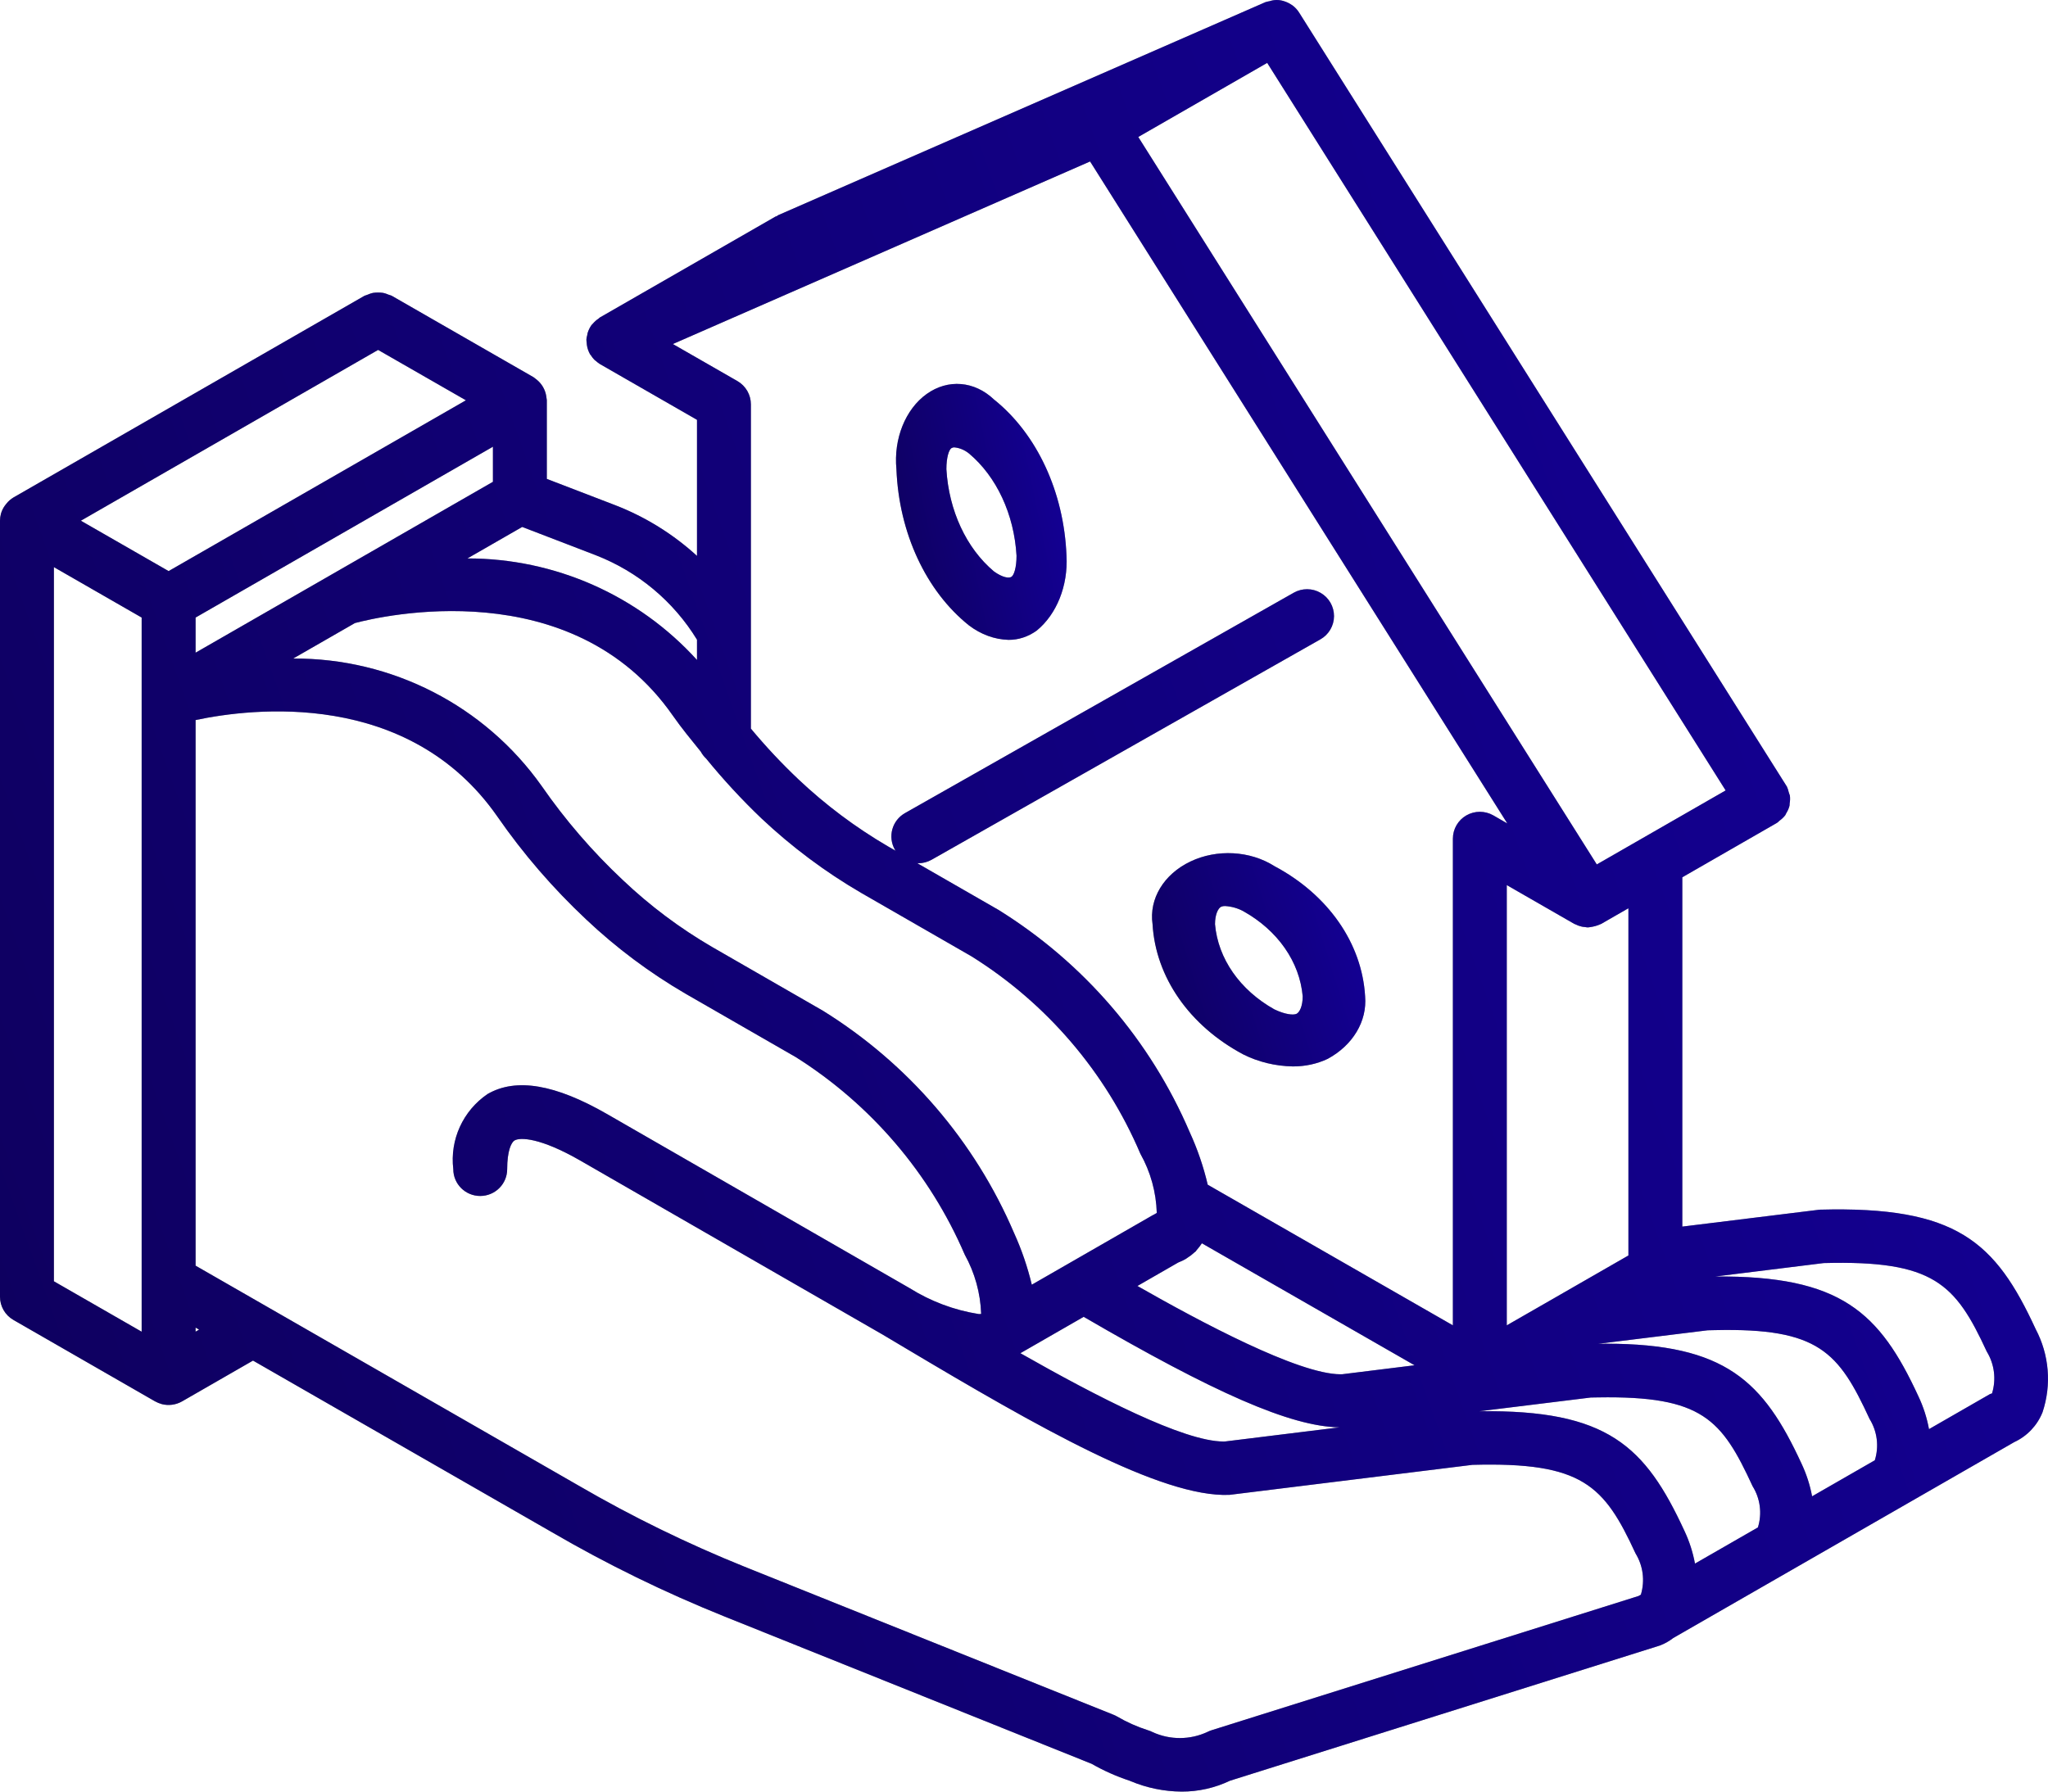
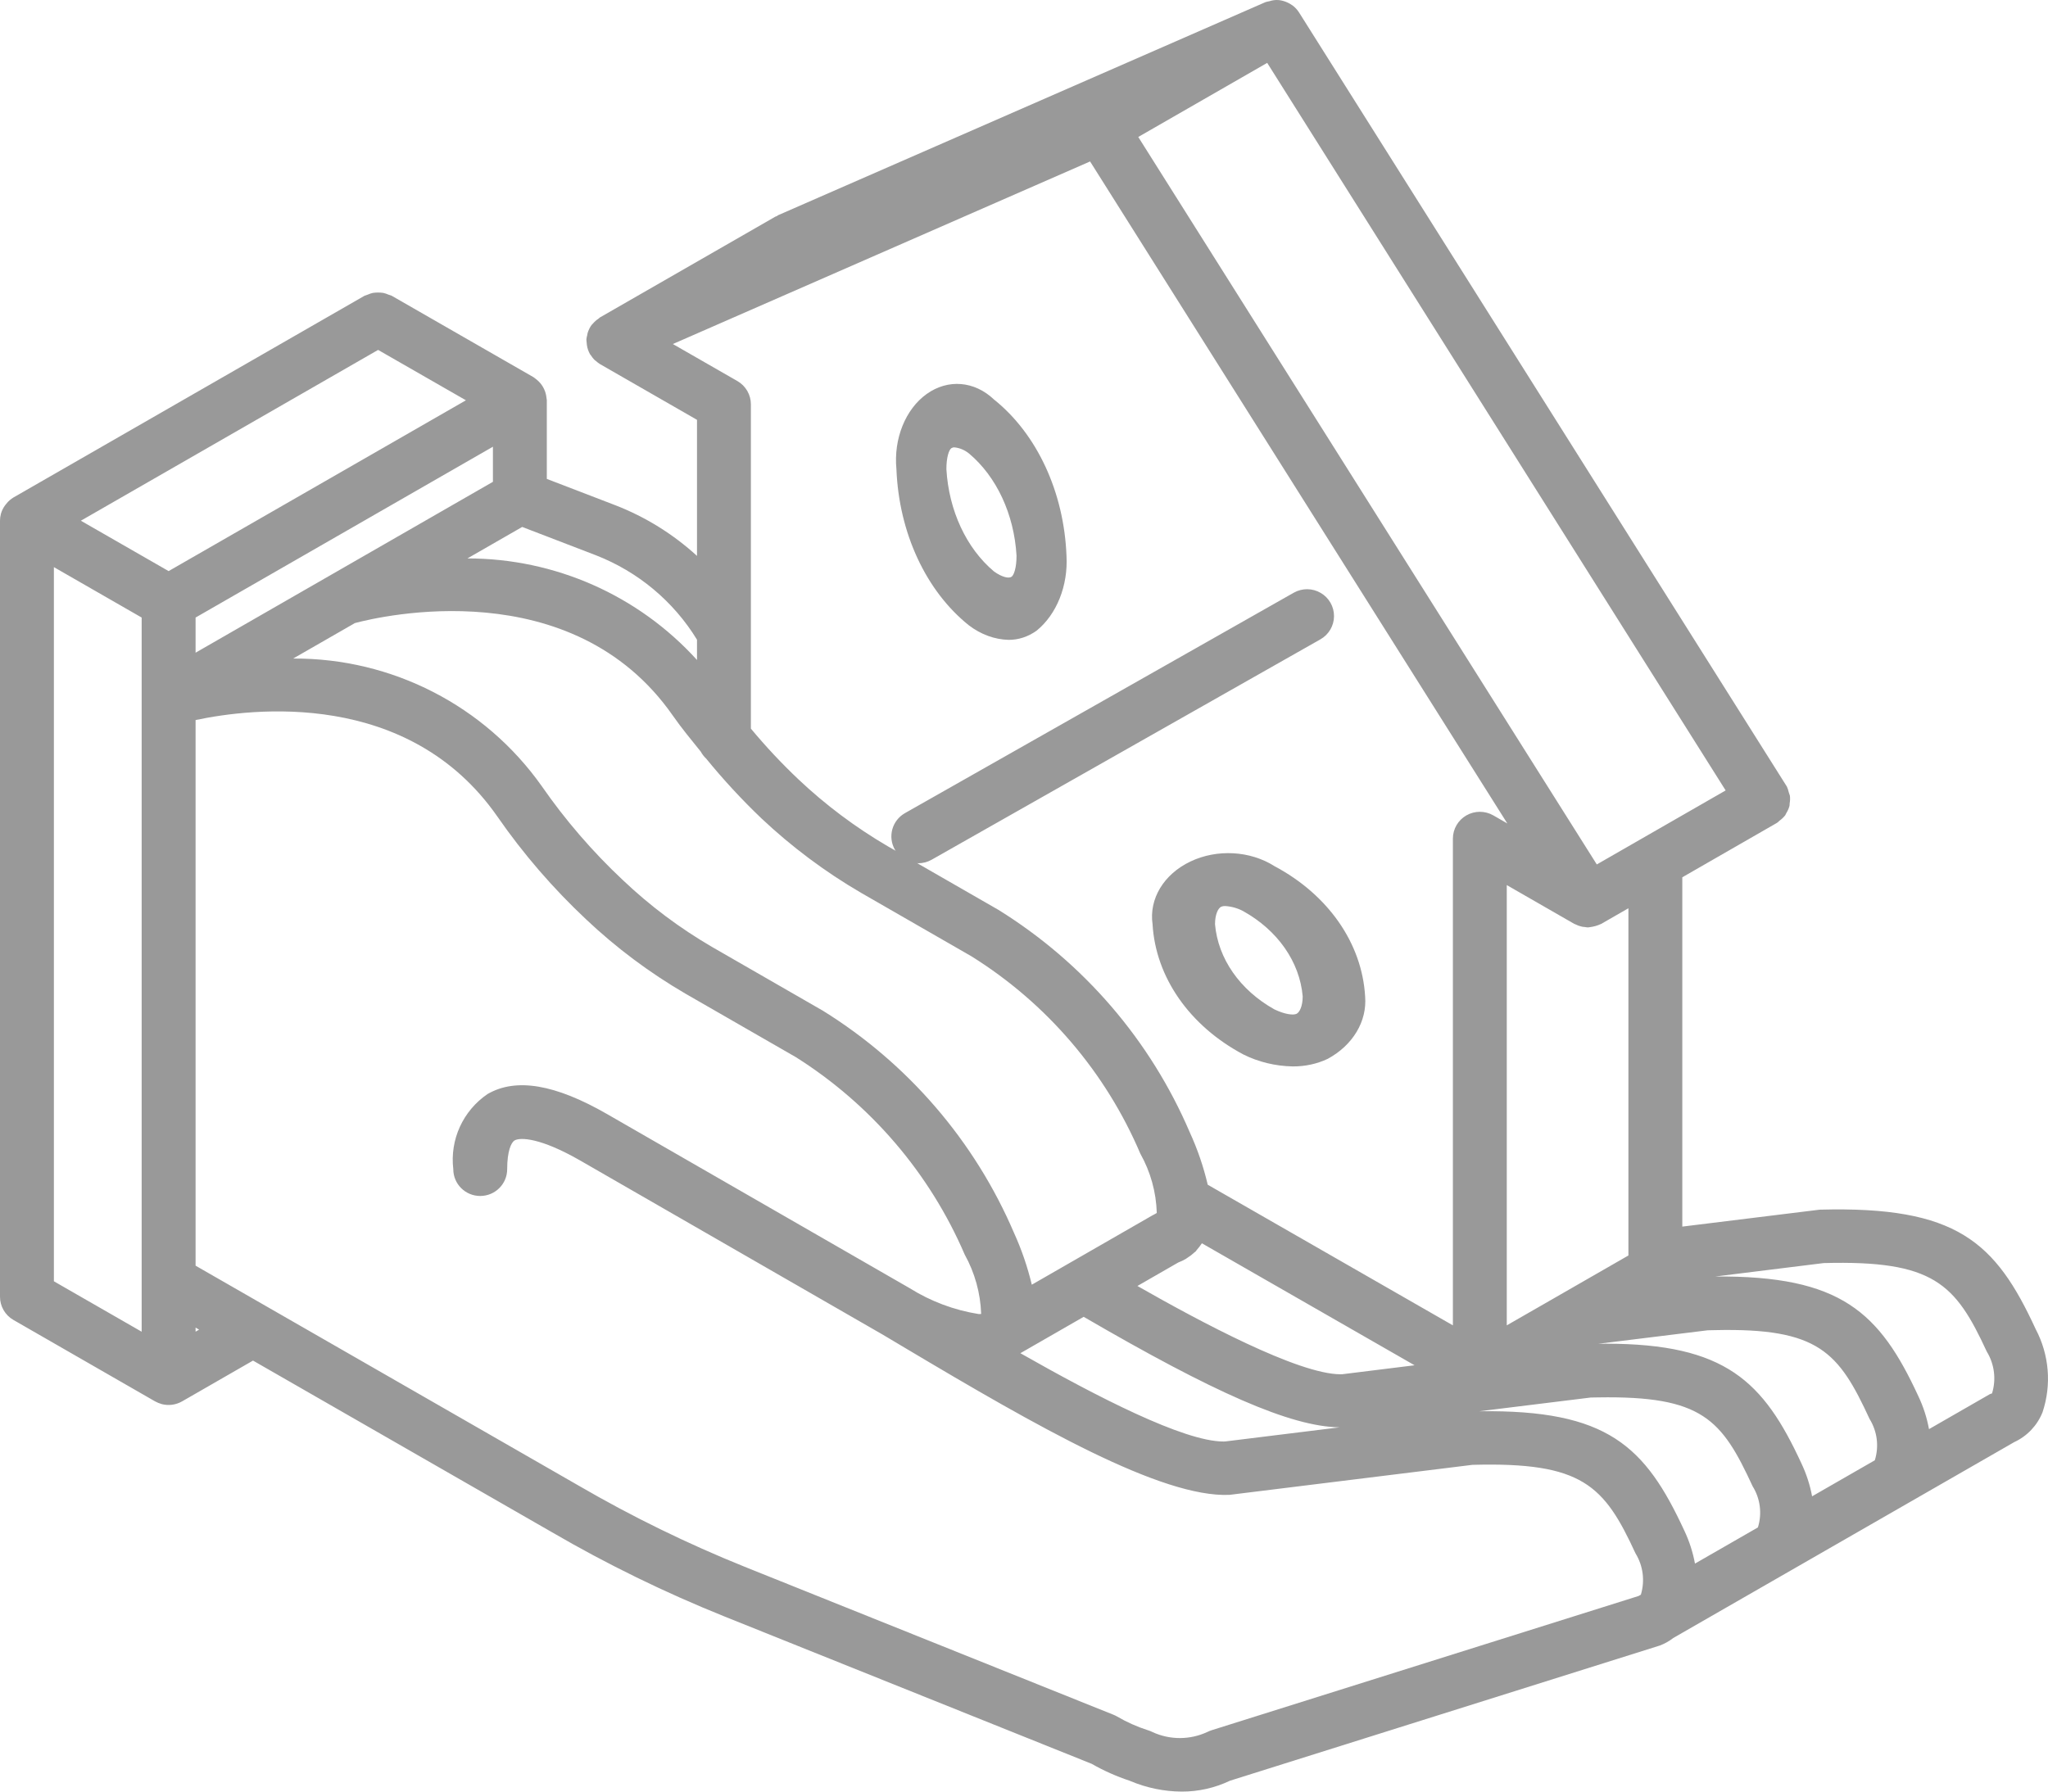
<svg xmlns="http://www.w3.org/2000/svg" width="48" height="42" viewBox="0 0 48 42" fill="none">
  <path d="M47.711 31.158C46.768 29.113 45.865 28.271 42.649 28.358L39.429 28.755V20.566L41.645 19.292C41.65 19.29 41.652 19.285 41.657 19.282L41.663 19.28C41.68 19.269 41.689 19.252 41.705 19.241C41.757 19.204 41.803 19.161 41.842 19.111C41.852 19.097 41.855 19.08 41.864 19.066C41.898 19.012 41.925 18.954 41.941 18.892C41.946 18.873 41.943 18.854 41.945 18.835C41.956 18.775 41.958 18.714 41.951 18.654C41.944 18.627 41.935 18.6 41.924 18.573C41.914 18.525 41.898 18.478 41.877 18.433C41.874 18.429 41.87 18.427 41.867 18.422L41.863 18.413L30.447 0.293C30.406 0.228 30.353 0.171 30.291 0.125L30.283 0.121C30.223 0.078 30.156 0.046 30.085 0.025C29.978 -0.009 29.862 -0.008 29.755 0.028C29.722 0.033 29.689 0.041 29.657 0.051L18.237 5.045C18.225 5.05 18.218 5.061 18.207 5.067C18.196 5.072 18.184 5.072 18.174 5.078L14.059 7.443C14.046 7.45 14.04 7.462 14.028 7.47C13.98 7.501 13.936 7.54 13.899 7.583C13.887 7.596 13.874 7.607 13.864 7.62C13.823 7.677 13.792 7.741 13.772 7.808C13.767 7.826 13.765 7.844 13.762 7.862C13.753 7.892 13.747 7.923 13.744 7.954C13.744 7.98 13.746 8.005 13.75 8.03C13.751 8.049 13.752 8.067 13.755 8.086C13.765 8.161 13.79 8.233 13.826 8.299L13.827 8.302C13.834 8.313 13.844 8.321 13.851 8.332C13.874 8.369 13.9 8.402 13.93 8.433C13.942 8.446 13.957 8.454 13.97 8.465C13.997 8.49 14.027 8.513 14.058 8.533L16.336 9.842V13.032C15.777 12.521 15.127 12.117 14.419 11.843L12.816 11.227V9.384C12.816 9.364 12.81 9.346 12.808 9.326C12.807 9.313 12.805 9.3 12.803 9.287C12.779 9.135 12.699 8.997 12.579 8.9C12.567 8.89 12.555 8.881 12.543 8.872C12.528 8.862 12.516 8.849 12.5 8.84L9.178 6.932C9.154 6.922 9.129 6.914 9.104 6.907C9.064 6.889 9.022 6.875 8.98 6.866C8.901 6.855 8.821 6.855 8.742 6.866C8.7 6.875 8.659 6.889 8.619 6.907C8.594 6.914 8.57 6.922 8.546 6.932L0.316 11.662C0.252 11.7 0.195 11.75 0.149 11.809C0.137 11.823 0.126 11.837 0.115 11.852C0.073 11.91 0.042 11.974 0.022 12.043L0.021 12.049C0.007 12.1 0 12.153 5.47256e-08 12.207V30.4C-9.3704e-05 30.624 0.12 30.832 0.316 30.944L3.636 32.853L3.637 32.853C3.683 32.879 3.732 32.899 3.783 32.913L3.79 32.916C3.951 32.958 4.123 32.935 4.268 32.852L4.27 32.851L5.93 31.896L12.932 35.917C14.229 36.672 15.58 37.332 16.973 37.892L25.586 41.349C25.869 41.511 26.168 41.644 26.478 41.746L26.496 41.754C26.875 41.913 27.282 41.997 27.693 42C28.086 42.002 28.474 41.914 28.828 41.745L38.905 38.575C39.017 38.532 39.122 38.474 39.216 38.4L47.209 33.807C47.512 33.667 47.749 33.416 47.872 33.107C48.087 32.463 48.029 31.759 47.711 31.158ZM29.7 1.474L40.445 18.53L37.425 20.265L26.678 3.211L29.7 1.474ZM38.166 21.292V29.432L36.473 30.405L36.463 30.411L35.315 31.07V20.749L36.898 21.659C36.904 21.662 36.911 21.662 36.917 21.666C36.967 21.692 37.02 21.711 37.074 21.723C37.097 21.728 37.121 21.731 37.145 21.732C37.168 21.737 37.192 21.74 37.215 21.741C37.232 21.741 37.248 21.736 37.265 21.735C37.35 21.724 37.434 21.701 37.513 21.665C37.519 21.662 37.525 21.661 37.531 21.657L38.166 21.292ZM15.77 8.065L25.549 3.785L35.328 19.304L35 19.115C34.804 19.003 34.563 19.003 34.368 19.115C34.173 19.227 34.052 19.435 34.052 19.66V31.07L28.306 27.773C28.207 27.35 28.066 26.938 27.884 26.542C26.962 24.388 25.397 22.569 23.401 21.33L21.493 20.233C21.503 20.233 21.513 20.237 21.524 20.237C21.633 20.237 21.741 20.208 21.836 20.154L30.947 14.988C31.143 14.877 31.265 14.67 31.266 14.445C31.267 14.22 31.148 14.012 30.953 13.899C30.759 13.785 30.518 13.784 30.322 13.895L21.21 19.062C20.907 19.234 20.802 19.617 20.974 19.919C20.98 19.93 20.988 19.937 20.995 19.946L20.811 19.841C20.053 19.398 19.348 18.87 18.711 18.268C18.317 17.895 17.946 17.498 17.599 17.081V9.479C17.599 9.254 17.479 9.047 17.284 8.934L15.77 8.065ZM26.658 30.147L27.604 29.603L27.621 29.594C27.679 29.572 27.736 29.545 27.79 29.514C27.803 29.506 27.814 29.497 27.826 29.489C27.886 29.452 27.942 29.409 27.993 29.361C28.004 29.351 28.017 29.345 28.026 29.335C28.035 29.326 28.038 29.314 28.047 29.305C28.092 29.255 28.133 29.202 28.169 29.146L33.154 32.006L31.459 32.216C31.446 32.216 31.433 32.217 31.42 32.217C30.428 32.216 28.123 30.982 26.658 30.147ZM31.396 33.461L28.714 33.792C28.701 33.792 28.688 33.793 28.674 33.793C27.747 33.793 25.711 32.744 23.915 31.723L25.399 30.87C28.442 32.641 30.243 33.444 31.396 33.461ZM16.425 17.621C16.457 17.681 16.5 17.736 16.55 17.783C16.952 18.276 17.384 18.744 17.845 19.184C18.554 19.852 19.337 20.438 20.179 20.929L22.769 22.419C24.534 23.521 25.915 25.137 26.727 27.046C26.966 27.471 27.098 27.948 27.112 28.435L27.052 28.47C27.038 28.477 27.025 28.484 27.011 28.491L24.183 30.117C24.083 29.702 23.945 29.296 23.768 28.907C22.847 26.753 21.283 24.934 19.288 23.695L16.697 22.204C15.938 21.763 15.233 21.235 14.597 20.631C13.887 19.965 13.249 19.225 12.695 18.426C11.361 16.542 9.186 15.426 6.871 15.438L8.319 14.606C8.917 14.447 13.409 13.388 15.771 16.778C15.975 17.071 16.202 17.344 16.425 17.621ZM13.964 13.016C14.951 13.4 15.785 14.095 16.336 14.996V15.472C14.962 13.956 13.007 13.09 10.955 13.091L12.239 12.353L13.964 13.016ZM11.553 11.295L4.584 15.301V14.477L11.553 10.472V11.295ZM3.32 16.384L3.32 16.388V30.034L3.32 30.038V31.219L1.263 30.037V13.295L3.32 14.477V16.384ZM3.952 13.388L1.895 12.207L8.862 8.203L10.92 9.384L3.952 13.388ZM4.584 31.218V31.123L4.666 31.17L4.584 31.218ZM38.458 37.384L38.408 37.412L38.406 37.414L28.399 40.561C28.365 40.571 28.332 40.585 28.3 40.601C27.894 40.791 27.425 40.793 27.017 40.607C26.983 40.589 26.948 40.575 26.911 40.564C26.654 40.482 26.407 40.372 26.175 40.236C26.15 40.222 26.124 40.209 26.098 40.199L17.444 36.726C16.107 36.187 14.811 35.553 13.565 34.829L4.584 29.671V16.88C5.905 16.6 9.574 16.152 11.658 19.143C12.262 20.015 12.958 20.821 13.732 21.548C14.44 22.218 15.223 22.803 16.065 23.294L18.655 24.784C20.412 25.893 21.791 27.506 22.61 29.41C22.847 29.837 22.979 30.313 22.996 30.8L22.991 30.803C22.972 30.806 22.953 30.806 22.933 30.804C22.361 30.713 21.814 30.507 21.323 30.2L14.227 26.116C13.011 25.417 12.095 25.262 11.429 25.646C10.851 26.038 10.541 26.717 10.624 27.409C10.624 27.756 10.906 28.037 11.255 28.037C11.604 28.037 11.887 27.756 11.887 27.409C11.887 26.985 11.981 26.781 12.061 26.735C12.192 26.658 12.667 26.671 13.595 27.204L20.695 31.291L20.695 31.291L21.217 31.602C24.317 33.449 27.219 35.11 28.814 35.044L34.511 34.34C37.092 34.27 37.597 34.822 38.333 36.417C38.511 36.706 38.556 37.058 38.458 37.384ZM41.201 35.807L39.726 36.655C39.677 36.39 39.594 36.132 39.479 35.888C38.56 33.899 37.677 33.043 34.671 33.084L37.283 32.762L37.456 32.759C39.9 32.719 40.352 33.272 41.077 34.842C41.257 35.13 41.302 35.483 41.201 35.807ZM43.941 34.233L42.471 35.078C42.422 34.813 42.338 34.555 42.223 34.311C41.331 32.379 40.443 31.5 37.633 31.5C37.576 31.5 37.518 31.501 37.459 31.502L40.023 31.186L40.197 31.182C42.628 31.127 43.093 31.695 43.818 33.264C43.998 33.554 44.043 33.908 43.941 34.233ZM46.688 32.666C46.672 32.673 46.654 32.673 46.639 32.682L45.211 33.503C45.162 33.237 45.079 32.979 44.963 32.734C44.053 30.764 43.148 29.901 40.202 29.925L42.743 29.61C45.322 29.541 45.829 30.093 46.564 31.683C46.745 31.978 46.79 32.336 46.688 32.666Z" fill="#999999" />
-   <path d="M47.711 31.158C46.768 29.113 45.865 28.271 42.649 28.358L39.429 28.755V20.566L41.645 19.292C41.65 19.29 41.652 19.285 41.657 19.282L41.663 19.28C41.68 19.269 41.689 19.252 41.705 19.241C41.757 19.204 41.803 19.161 41.842 19.111C41.852 19.097 41.855 19.08 41.864 19.066C41.898 19.012 41.925 18.954 41.941 18.892C41.946 18.873 41.943 18.854 41.945 18.835C41.956 18.775 41.958 18.714 41.951 18.654C41.944 18.627 41.935 18.6 41.924 18.573C41.914 18.525 41.898 18.478 41.877 18.433C41.874 18.429 41.87 18.427 41.867 18.422L41.863 18.413L30.447 0.293C30.406 0.228 30.353 0.171 30.291 0.125L30.283 0.121C30.223 0.078 30.156 0.046 30.085 0.025C29.978 -0.009 29.862 -0.008 29.755 0.028C29.722 0.033 29.689 0.041 29.657 0.051L18.237 5.045C18.225 5.05 18.218 5.061 18.207 5.067C18.196 5.072 18.184 5.072 18.174 5.078L14.059 7.443C14.046 7.45 14.04 7.462 14.028 7.47C13.98 7.501 13.936 7.54 13.899 7.583C13.887 7.596 13.874 7.607 13.864 7.62C13.823 7.677 13.792 7.741 13.772 7.808C13.767 7.826 13.765 7.844 13.762 7.862C13.753 7.892 13.747 7.923 13.744 7.954C13.744 7.98 13.746 8.005 13.75 8.03C13.751 8.049 13.752 8.067 13.755 8.086C13.765 8.161 13.79 8.233 13.826 8.299L13.827 8.302C13.834 8.313 13.844 8.321 13.851 8.332C13.874 8.369 13.9 8.402 13.93 8.433C13.942 8.446 13.957 8.454 13.97 8.465C13.997 8.49 14.027 8.513 14.058 8.533L16.336 9.842V13.032C15.777 12.521 15.127 12.117 14.419 11.843L12.816 11.227V9.384C12.816 9.364 12.81 9.346 12.808 9.326C12.807 9.313 12.805 9.3 12.803 9.287C12.779 9.135 12.699 8.997 12.579 8.9C12.567 8.89 12.555 8.881 12.543 8.872C12.528 8.862 12.516 8.849 12.5 8.84L9.178 6.932C9.154 6.922 9.129 6.914 9.104 6.907C9.064 6.889 9.022 6.875 8.98 6.866C8.901 6.855 8.821 6.855 8.742 6.866C8.7 6.875 8.659 6.889 8.619 6.907C8.594 6.914 8.57 6.922 8.546 6.932L0.316 11.662C0.252 11.7 0.195 11.75 0.149 11.809C0.137 11.823 0.126 11.837 0.115 11.852C0.073 11.91 0.042 11.974 0.022 12.043L0.021 12.049C0.007 12.1 0 12.153 5.47256e-08 12.207V30.4C-9.3704e-05 30.624 0.12 30.832 0.316 30.944L3.636 32.853L3.637 32.853C3.683 32.879 3.732 32.899 3.783 32.913L3.79 32.916C3.951 32.958 4.123 32.935 4.268 32.852L4.27 32.851L5.93 31.896L12.932 35.917C14.229 36.672 15.58 37.332 16.973 37.892L25.586 41.349C25.869 41.511 26.168 41.644 26.478 41.746L26.496 41.754C26.875 41.913 27.282 41.997 27.693 42C28.086 42.002 28.474 41.914 28.828 41.745L38.905 38.575C39.017 38.532 39.122 38.474 39.216 38.4L47.209 33.807C47.512 33.667 47.749 33.416 47.872 33.107C48.087 32.463 48.029 31.759 47.711 31.158ZM29.7 1.474L40.445 18.53L37.425 20.265L26.678 3.211L29.7 1.474ZM38.166 21.292V29.432L36.473 30.405L36.463 30.411L35.315 31.07V20.749L36.898 21.659C36.904 21.662 36.911 21.662 36.917 21.666C36.967 21.692 37.02 21.711 37.074 21.723C37.097 21.728 37.121 21.731 37.145 21.732C37.168 21.737 37.192 21.74 37.215 21.741C37.232 21.741 37.248 21.736 37.265 21.735C37.35 21.724 37.434 21.701 37.513 21.665C37.519 21.662 37.525 21.661 37.531 21.657L38.166 21.292ZM15.77 8.065L25.549 3.785L35.328 19.304L35 19.115C34.804 19.003 34.563 19.003 34.368 19.115C34.173 19.227 34.052 19.435 34.052 19.66V31.07L28.306 27.773C28.207 27.35 28.066 26.938 27.884 26.542C26.962 24.388 25.397 22.569 23.401 21.33L21.493 20.233C21.503 20.233 21.513 20.237 21.524 20.237C21.633 20.237 21.741 20.208 21.836 20.154L30.947 14.988C31.143 14.877 31.265 14.67 31.266 14.445C31.267 14.22 31.148 14.012 30.953 13.899C30.759 13.785 30.518 13.784 30.322 13.895L21.21 19.062C20.907 19.234 20.802 19.617 20.974 19.919C20.98 19.93 20.988 19.937 20.995 19.946L20.811 19.841C20.053 19.398 19.348 18.87 18.711 18.268C18.317 17.895 17.946 17.498 17.599 17.081V9.479C17.599 9.254 17.479 9.047 17.284 8.934L15.77 8.065ZM26.658 30.147L27.604 29.603L27.621 29.594C27.679 29.572 27.736 29.545 27.79 29.514C27.803 29.506 27.814 29.497 27.826 29.489C27.886 29.452 27.942 29.409 27.993 29.361C28.004 29.351 28.017 29.345 28.026 29.335C28.035 29.326 28.038 29.314 28.047 29.305C28.092 29.255 28.133 29.202 28.169 29.146L33.154 32.006L31.459 32.216C31.446 32.216 31.433 32.217 31.42 32.217C30.428 32.216 28.123 30.982 26.658 30.147ZM31.396 33.461L28.714 33.792C28.701 33.792 28.688 33.793 28.674 33.793C27.747 33.793 25.711 32.744 23.915 31.723L25.399 30.87C28.442 32.641 30.243 33.444 31.396 33.461ZM16.425 17.621C16.457 17.681 16.5 17.736 16.55 17.783C16.952 18.276 17.384 18.744 17.845 19.184C18.554 19.852 19.337 20.438 20.179 20.929L22.769 22.419C24.534 23.521 25.915 25.137 26.727 27.046C26.966 27.471 27.098 27.948 27.112 28.435L27.052 28.47C27.038 28.477 27.025 28.484 27.011 28.491L24.183 30.117C24.083 29.702 23.945 29.296 23.768 28.907C22.847 26.753 21.283 24.934 19.288 23.695L16.697 22.204C15.938 21.763 15.233 21.235 14.597 20.631C13.887 19.965 13.249 19.225 12.695 18.426C11.361 16.542 9.186 15.426 6.871 15.438L8.319 14.606C8.917 14.447 13.409 13.388 15.771 16.778C15.975 17.071 16.202 17.344 16.425 17.621ZM13.964 13.016C14.951 13.4 15.785 14.095 16.336 14.996V15.472C14.962 13.956 13.007 13.09 10.955 13.091L12.239 12.353L13.964 13.016ZM11.553 11.295L4.584 15.301V14.477L11.553 10.472V11.295ZM3.32 16.384L3.32 16.388V30.034L3.32 30.038V31.219L1.263 30.037V13.295L3.32 14.477V16.384ZM3.952 13.388L1.895 12.207L8.862 8.203L10.92 9.384L3.952 13.388ZM4.584 31.218V31.123L4.666 31.17L4.584 31.218ZM38.458 37.384L38.408 37.412L38.406 37.414L28.399 40.561C28.365 40.571 28.332 40.585 28.3 40.601C27.894 40.791 27.425 40.793 27.017 40.607C26.983 40.589 26.948 40.575 26.911 40.564C26.654 40.482 26.407 40.372 26.175 40.236C26.15 40.222 26.124 40.209 26.098 40.199L17.444 36.726C16.107 36.187 14.811 35.553 13.565 34.829L4.584 29.671V16.88C5.905 16.6 9.574 16.152 11.658 19.143C12.262 20.015 12.958 20.821 13.732 21.548C14.44 22.218 15.223 22.803 16.065 23.294L18.655 24.784C20.412 25.893 21.791 27.506 22.61 29.41C22.847 29.837 22.979 30.313 22.996 30.8L22.991 30.803C22.972 30.806 22.953 30.806 22.933 30.804C22.361 30.713 21.814 30.507 21.323 30.2L14.227 26.116C13.011 25.417 12.095 25.262 11.429 25.646C10.851 26.038 10.541 26.717 10.624 27.409C10.624 27.756 10.906 28.037 11.255 28.037C11.604 28.037 11.887 27.756 11.887 27.409C11.887 26.985 11.981 26.781 12.061 26.735C12.192 26.658 12.667 26.671 13.595 27.204L20.695 31.291L20.695 31.291L21.217 31.602C24.317 33.449 27.219 35.11 28.814 35.044L34.511 34.34C37.092 34.27 37.597 34.822 38.333 36.417C38.511 36.706 38.556 37.058 38.458 37.384ZM41.201 35.807L39.726 36.655C39.677 36.39 39.594 36.132 39.479 35.888C38.56 33.899 37.677 33.043 34.671 33.084L37.283 32.762L37.456 32.759C39.9 32.719 40.352 33.272 41.077 34.842C41.257 35.13 41.302 35.483 41.201 35.807ZM43.941 34.233L42.471 35.078C42.422 34.813 42.338 34.555 42.223 34.311C41.331 32.379 40.443 31.5 37.633 31.5C37.576 31.5 37.518 31.501 37.459 31.502L40.023 31.186L40.197 31.182C42.628 31.127 43.093 31.695 43.818 33.264C43.998 33.554 44.043 33.908 43.941 34.233ZM46.688 32.666C46.672 32.673 46.654 32.673 46.639 32.682L45.211 33.503C45.162 33.237 45.079 32.979 44.963 32.734C44.053 30.764 43.148 29.901 40.202 29.925L42.743 29.61C45.322 29.541 45.829 30.093 46.564 31.683C46.745 31.978 46.79 32.336 46.688 32.666Z" fill="url(#paint0_linear)" />
  <path d="M22.711 14.662C22.991 14.874 23.31 14.991 23.638 15C23.868 15.002 24.094 14.928 24.294 14.786C24.767 14.402 25.035 13.73 24.996 13.028C24.938 11.536 24.304 10.171 23.296 9.365C22.839 8.93 22.218 8.879 21.719 9.236C21.221 9.592 20.941 10.287 21.01 10.999C21.069 12.492 21.702 13.856 22.711 14.662ZM22.297 10.507C22.32 10.493 22.346 10.486 22.371 10.488C22.492 10.5 22.609 10.549 22.711 10.631C23.358 11.174 23.769 12.058 23.825 13.028C23.825 13.309 23.765 13.48 23.709 13.52C23.651 13.563 23.498 13.541 23.296 13.396C22.649 12.853 22.238 11.969 22.181 10.999C22.181 10.719 22.241 10.547 22.297 10.507Z" fill="#999999" />
-   <path d="M22.711 14.662C22.991 14.874 23.31 14.991 23.638 15C23.868 15.002 24.094 14.928 24.294 14.786C24.767 14.402 25.035 13.73 24.996 13.028C24.938 11.536 24.304 10.171 23.296 9.365C22.839 8.93 22.218 8.879 21.719 9.236C21.221 9.592 20.941 10.287 21.01 10.999C21.069 12.492 21.702 13.856 22.711 14.662ZM22.297 10.507C22.32 10.493 22.346 10.486 22.371 10.488C22.492 10.5 22.609 10.549 22.711 10.631C23.358 11.174 23.769 12.058 23.825 13.028C23.825 13.309 23.765 13.48 23.709 13.52C23.651 13.563 23.498 13.541 23.296 13.396C22.649 12.853 22.238 11.969 22.181 10.999C22.181 10.719 22.241 10.547 22.297 10.507Z" fill="url(#paint1_linear)" />
  <path d="M29.87 20.305C29.299 19.942 28.522 19.899 27.899 20.197C27.276 20.494 26.927 21.072 27.013 21.666C27.086 22.91 27.878 24.047 29.138 24.718C29.489 24.895 29.889 24.992 30.298 25C30.586 25.002 30.869 24.941 31.119 24.822C31.709 24.502 32.044 23.941 31.995 23.357C31.922 22.113 31.13 20.976 29.87 20.305ZM30.387 23.767C30.314 23.802 30.121 23.784 29.869 23.663C29.061 23.211 28.547 22.474 28.477 21.666C28.477 21.432 28.552 21.289 28.622 21.256C28.65 21.244 28.682 21.239 28.714 21.24C28.865 21.25 29.011 21.291 29.138 21.36C29.947 21.811 30.461 22.548 30.532 23.357C30.532 23.591 30.457 23.734 30.387 23.767Z" fill="#999999" />
-   <path d="M29.87 20.305C29.299 19.942 28.522 19.899 27.899 20.197C27.276 20.494 26.927 21.072 27.013 21.666C27.086 22.91 27.878 24.047 29.138 24.718C29.489 24.895 29.889 24.992 30.298 25C30.586 25.002 30.869 24.941 31.119 24.822C31.709 24.502 32.044 23.941 31.995 23.357C31.922 22.113 31.13 20.976 29.87 20.305ZM30.387 23.767C30.314 23.802 30.121 23.784 29.869 23.663C29.061 23.211 28.547 22.474 28.477 21.666C28.477 21.432 28.552 21.289 28.622 21.256C28.65 21.244 28.682 21.239 28.714 21.24C28.865 21.25 29.011 21.291 29.138 21.36C29.947 21.811 30.461 22.548 30.532 23.357C30.532 23.591 30.457 23.734 30.387 23.767Z" fill="url(#paint2_linear)" />
  <defs>
    <linearGradient id="paint0_linear" x1="48" y1="2.00279e-06" x2="-7.873" y2="19.954" gradientUnits="userSpaceOnUse">
      <stop stop-color="#14009B" />
      <stop offset="1" stop-color="#0E005C" />
    </linearGradient>
    <linearGradient id="paint1_linear" x1="25" y1="9" x2="19.968" y2="10.048" gradientUnits="userSpaceOnUse">
      <stop stop-color="#14009B" />
      <stop offset="1" stop-color="#0E005C" />
    </linearGradient>
    <linearGradient id="paint2_linear" x1="32" y1="20" x2="26.021" y2="21.868" gradientUnits="userSpaceOnUse">
      <stop stop-color="#14009B" />
      <stop offset="1" stop-color="#0E005C" />
    </linearGradient>
  </defs>
</svg>